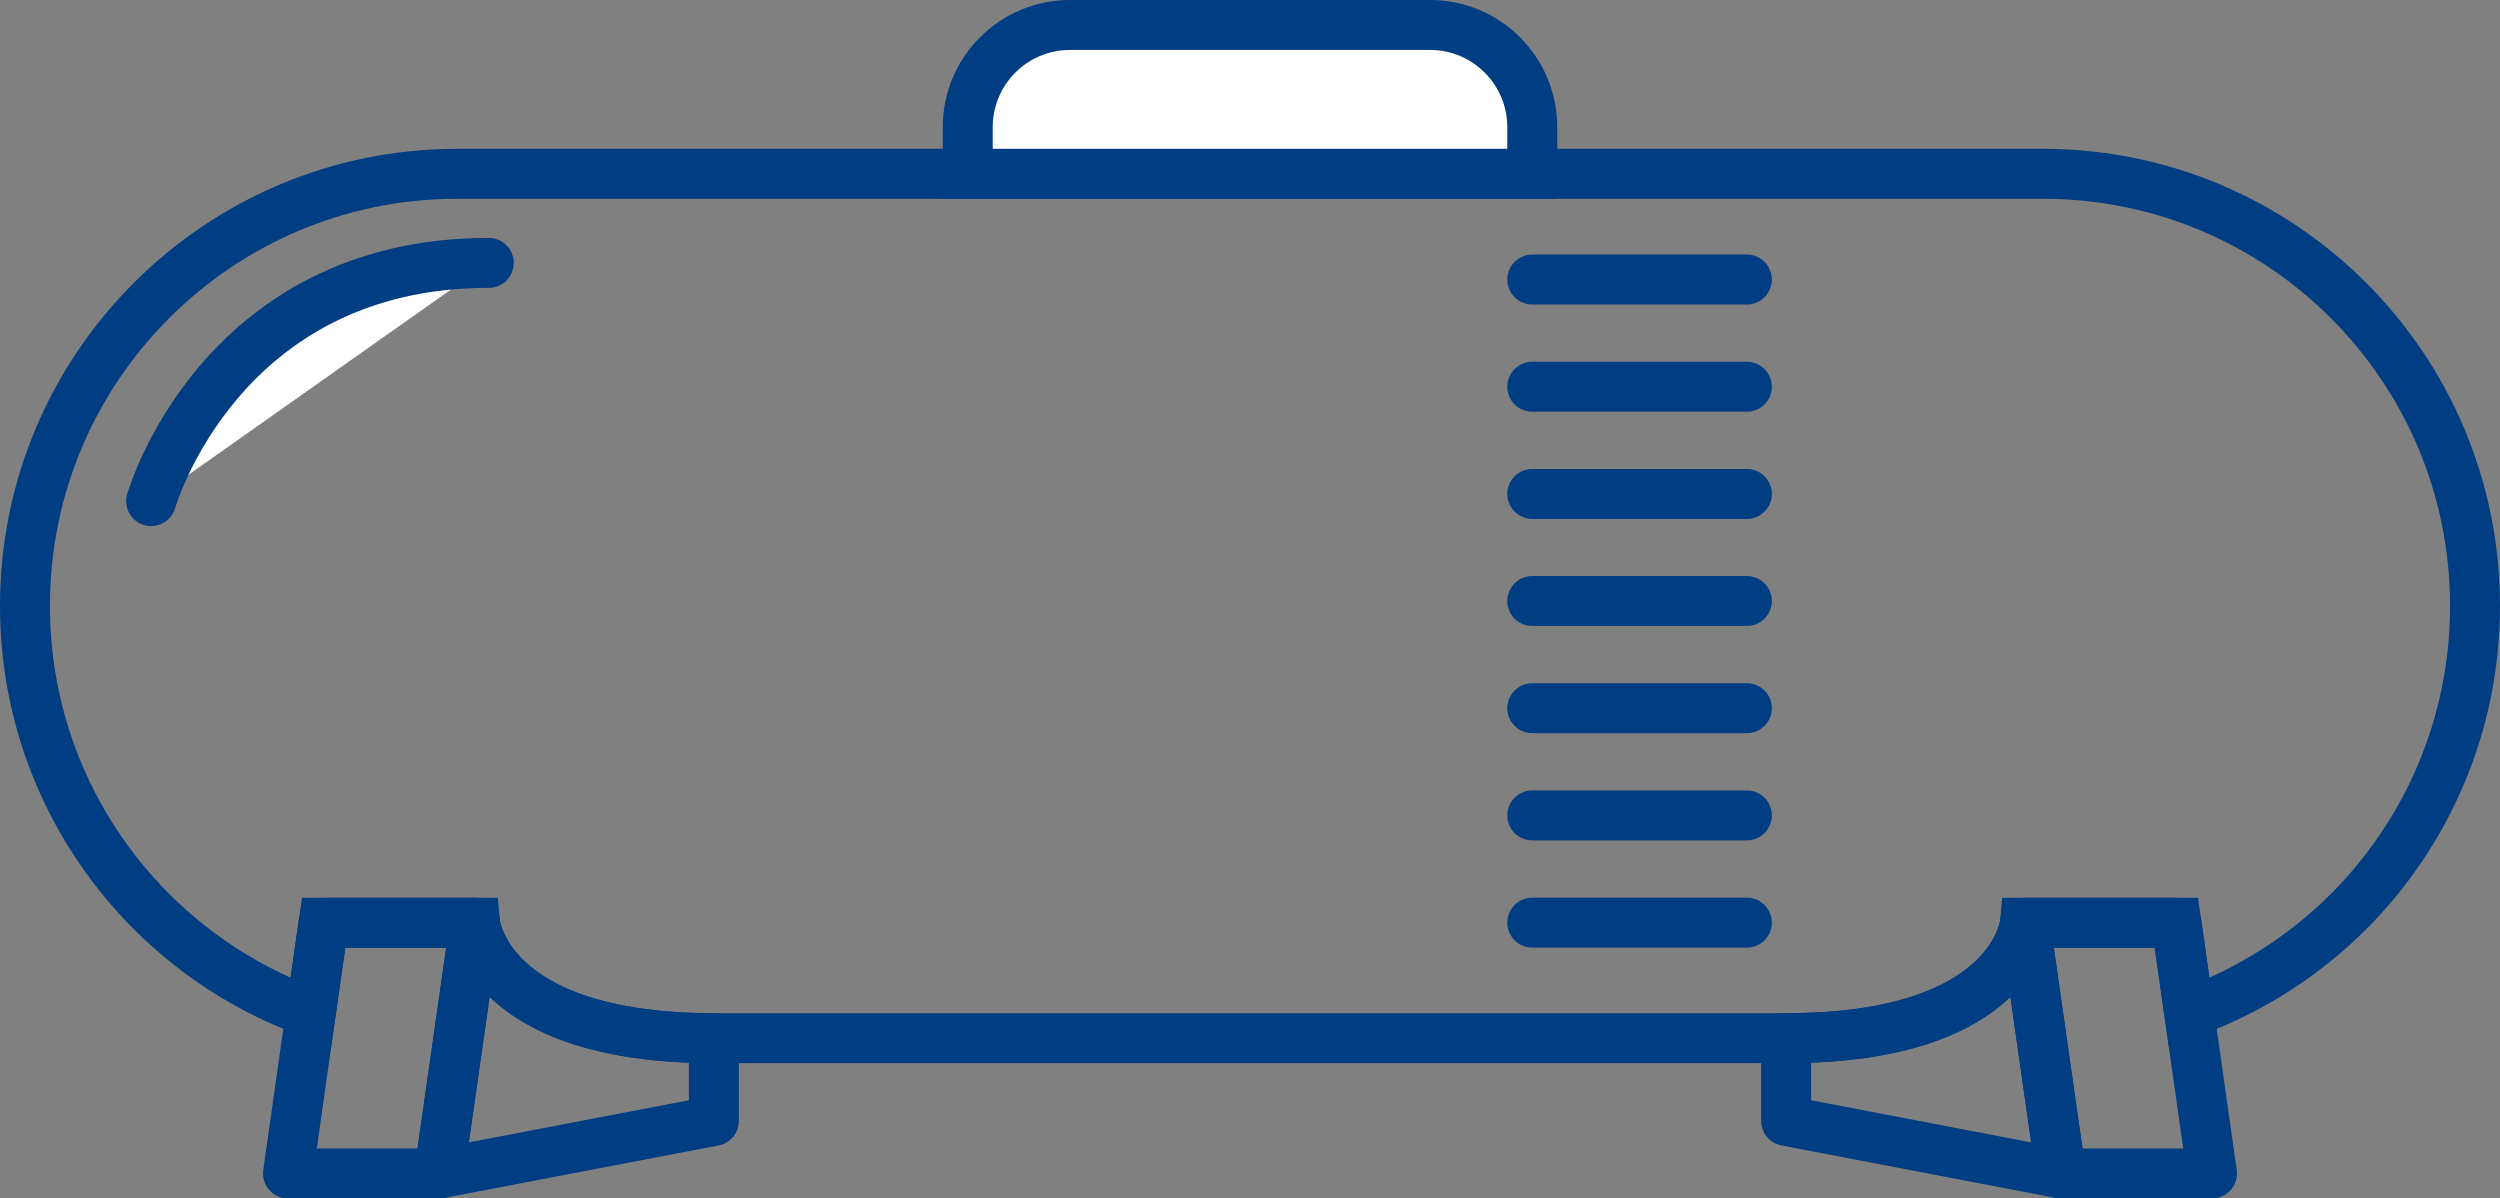
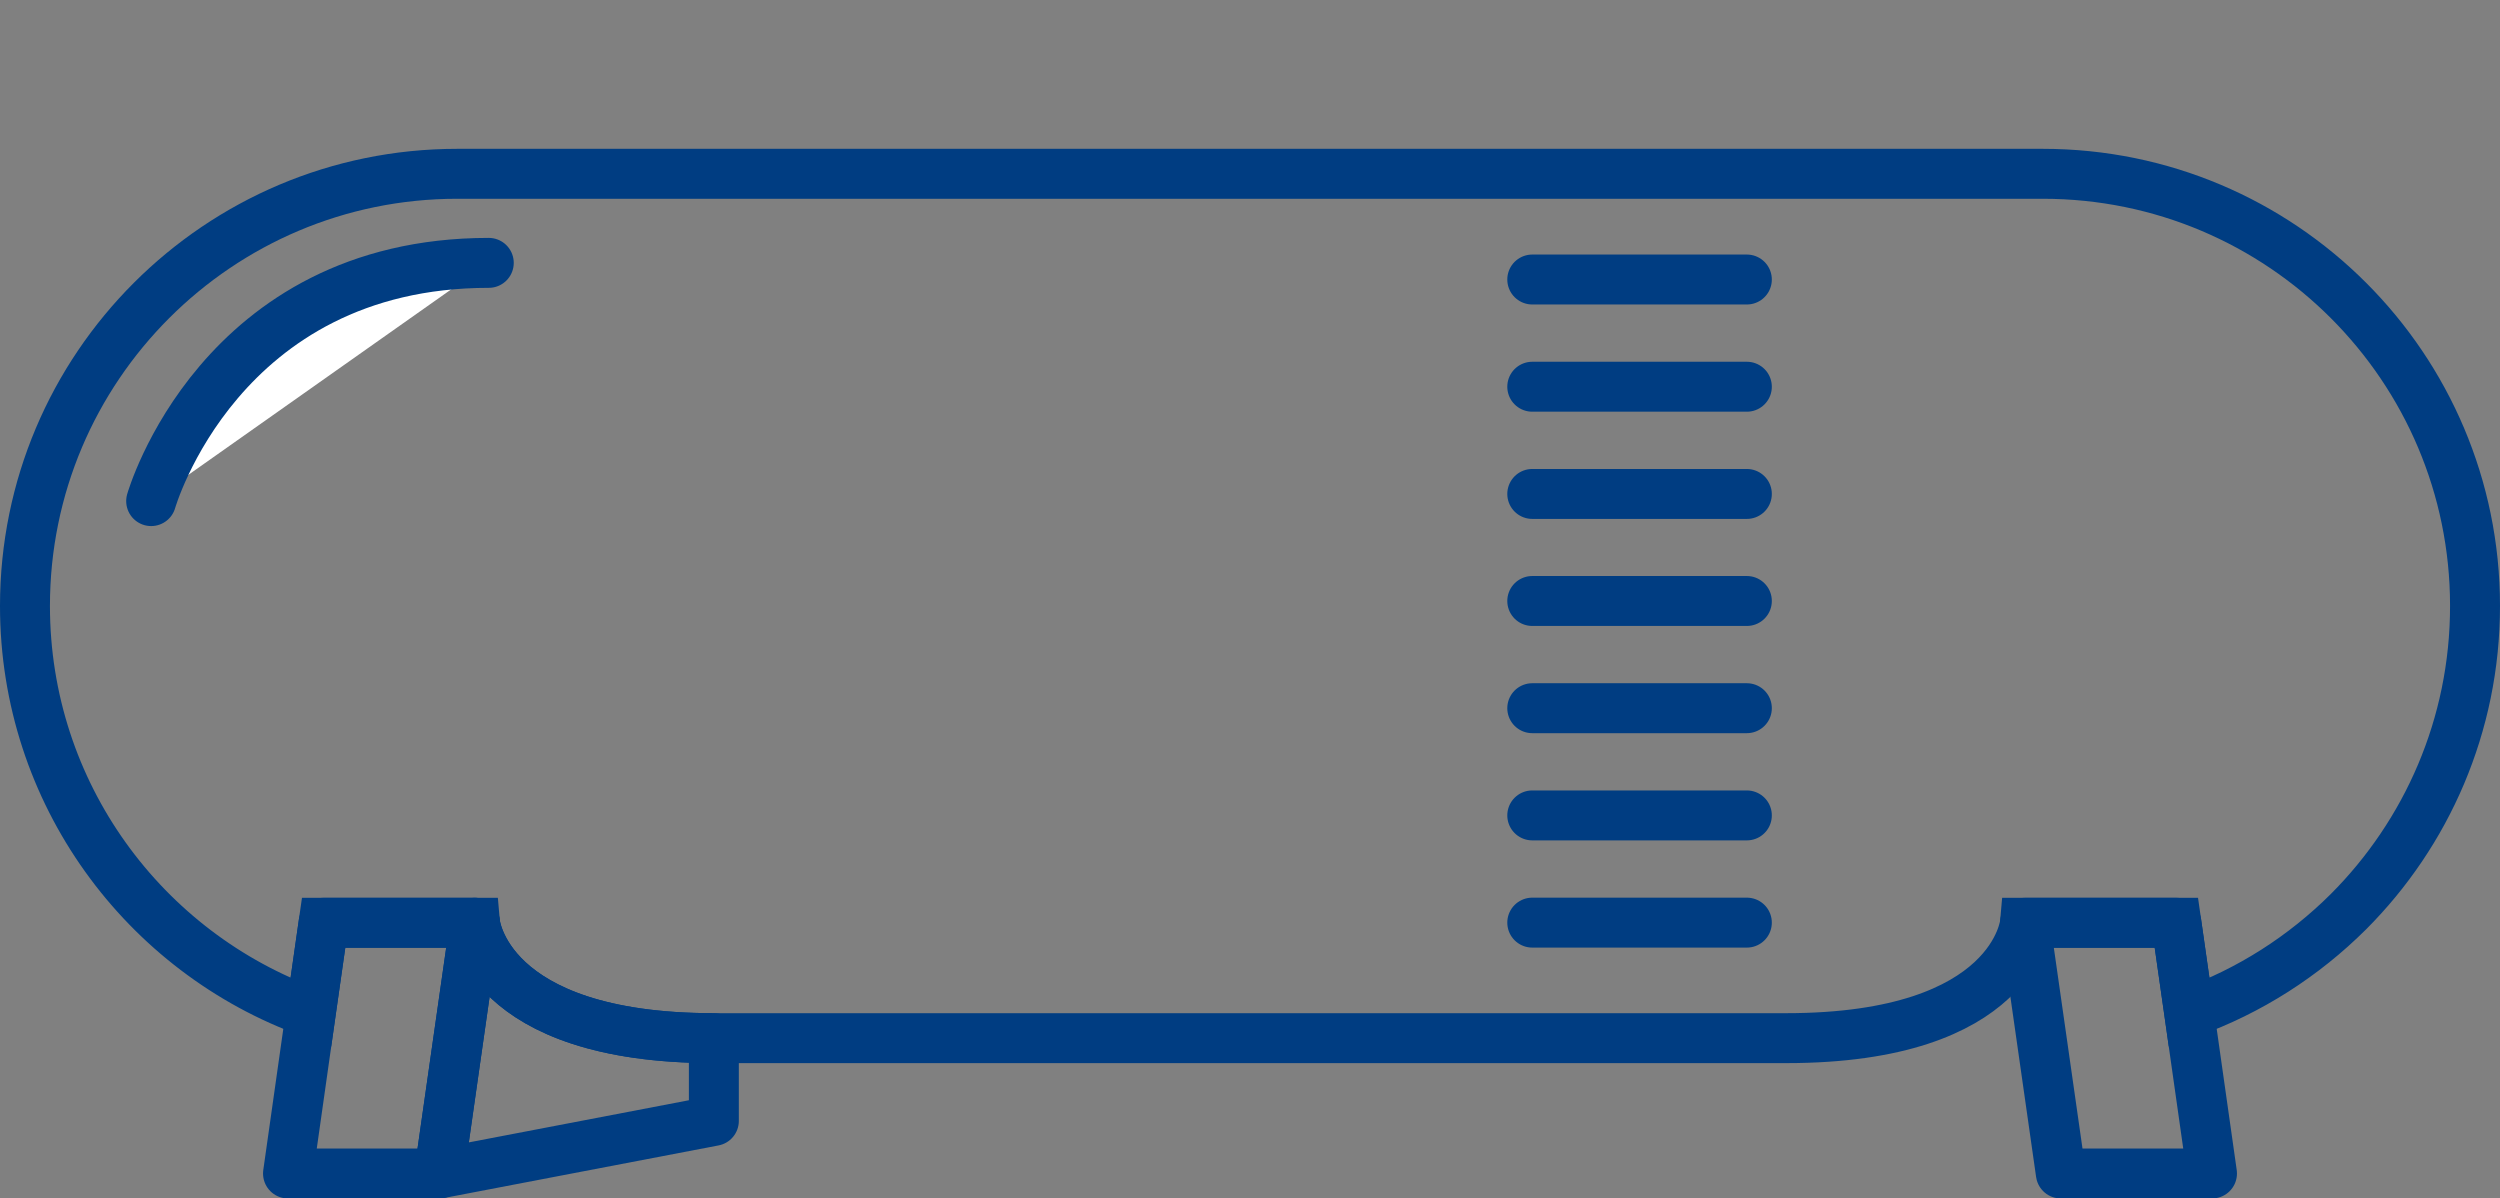
<svg xmlns="http://www.w3.org/2000/svg" id="_Слой_2" viewBox="0 0 150.17 71.99">
  <rect x="0" y="0" width="150.17" height="71.99" fill="#808080" stroke="none" />
  <defs>
    <style>.cls-1,.cls-2{stroke-miterlimit:10;}.cls-1,.cls-2,.cls-3,.cls-4{stroke:#003d82;stroke-width:3px;}.cls-1,.cls-4{fill:none;}.cls-2,.cls-3{fill:#fff;}.cls-3,.cls-4{stroke-linecap:round;stroke-linejoin:round;}</style>
  </defs>
  <g id="_Слой_1-2">
-     <path class="cls-4" d="m123.79,70.49l-16.5-3.16v-4.97c13.75,0,14.35-6.93,14.35-6.93l.99,6.93,1.16,8.13Z" />
    <path class="cls-1" d="m148.67,36.4c0,7.17-2.91,13.66-7.6,18.36-2.68,2.67-5.94,4.77-9.57,6.07l-.77-5.4h-9.09s-.6,6.93-14.35,6.93H42.88c-13.75,0-14.35-6.93-14.35-6.93h-9.09l-.77,5.4C8.66,57.23,1.5,47.65,1.5,36.4c0-7.17,2.9-13.65,7.6-18.35s11.19-7.61,18.36-7.61h95.25c14.34,0,25.96,11.63,25.96,25.96Z" />
    <polygon class="cls-4" points="28.53 55.43 27.54 62.36 26.38 70.49 17.3 70.49 18.67 60.83 19.44 55.43 28.53 55.43" />
-     <path class="cls-2" d="m64.27,1.5h21.63c3.39,0,6.14,2.75,6.14,6.14v2.8h-33.91v-2.8c0-3.39,2.75-6.14,6.14-6.14Z" />
    <path class="cls-4" d="m42.88,62.36v4.97l-16.5,3.16,1.16-8.13.99-6.93s.6,6.93,14.35,6.93Z" />
    <polygon class="cls-4" points="132.87 70.49 123.79 70.49 122.63 62.36 121.64 55.43 130.73 55.43 131.5 60.83 132.87 70.49" />
    <path class="cls-3" d="m9.08,30.1s4.08-14.31,20.28-14.31" />
    <line class="cls-4" x1="92.04" y1="55.42" x2="104.93" y2="55.42" />
    <line class="cls-4" x1="92.04" y1="48.98" x2="104.93" y2="48.98" />
    <line class="cls-4" x1="92.04" y1="42.54" x2="104.93" y2="42.54" />
    <line class="cls-4" x1="92.04" y1="36.1" x2="104.93" y2="36.1" />
    <line class="cls-4" x1="92.04" y1="29.67" x2="104.93" y2="29.67" />
    <line class="cls-4" x1="92.04" y1="23.23" x2="104.93" y2="23.23" />
    <line class="cls-4" x1="92.04" y1="16.79" x2="104.93" y2="16.79" />
  </g>
</svg>